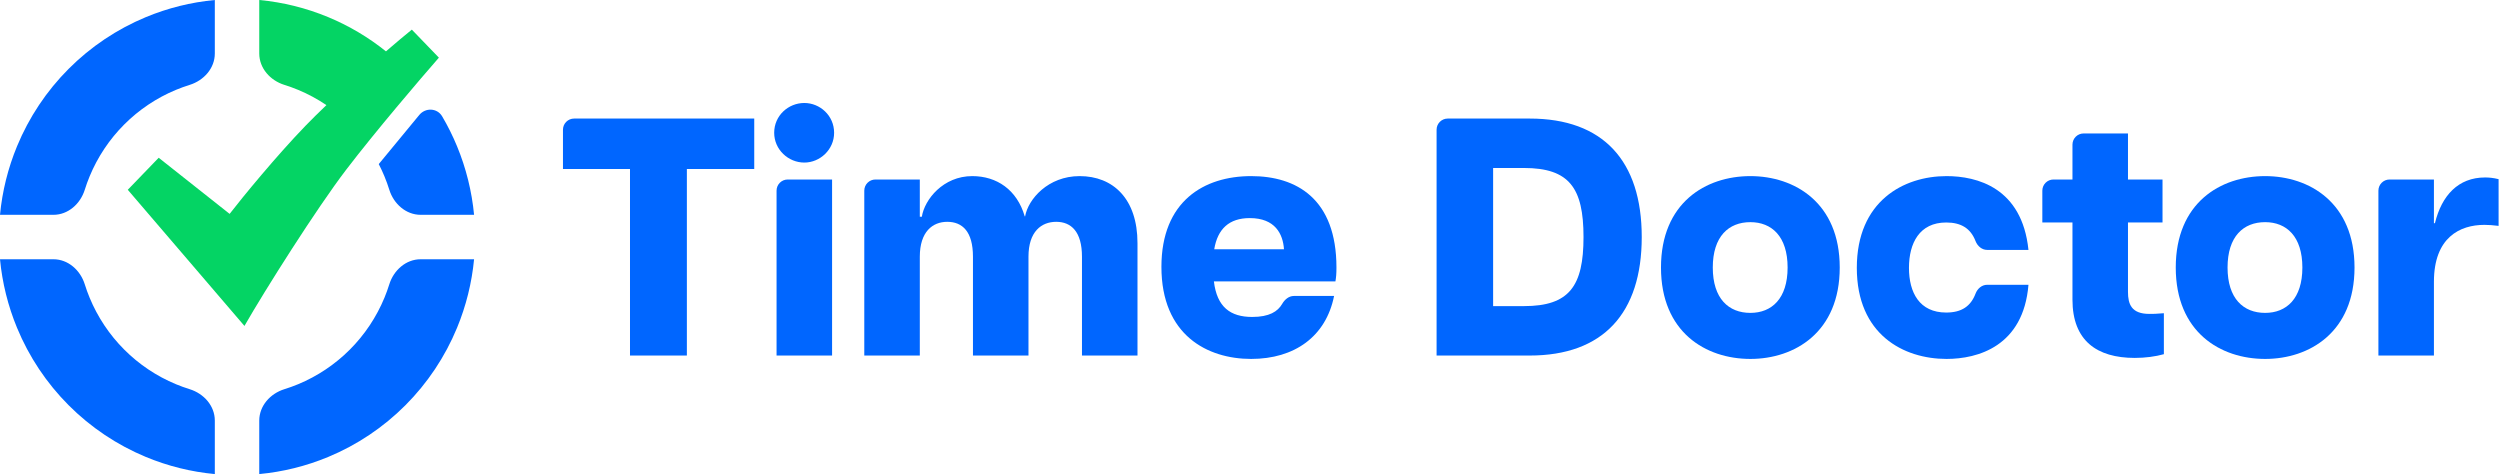
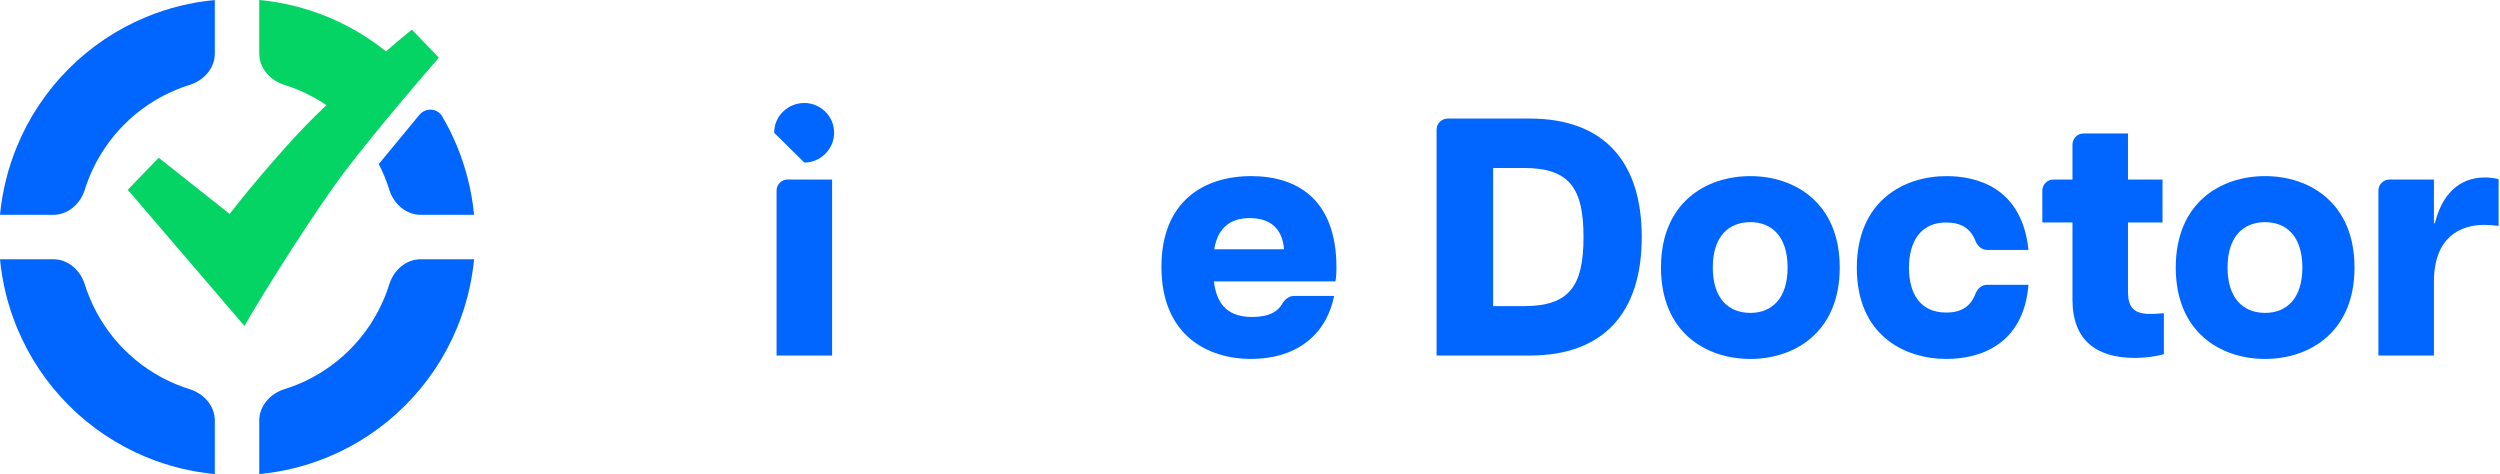
<svg xmlns="http://www.w3.org/2000/svg" width="1350" height="256" viewBox="0 0 1350 256" fill="none">
  <g clip-path="url(#clip0_4014_3088)">
    <g clip-path="url(#clip1_4014_3088)">
      <path d="M140 28.885C140 36.861 145.939 43.464 153.556 45.833C156.07 46.614 158.552 47.513 160.994 48.526C166.362 50.755 171.478 53.516 176.268 56.762C172.124 60.711 168.281 64.493 165 67.892C149.139 84.324 130.957 106.491 124 115.5L85.696 85.189L69 102.486L132 176C143.13 156.541 171.052 112.432 186.913 91.676C202.774 70.919 226.913 42.667 237 31.135L222.391 16C218.836 18.865 213.952 22.961 208.417 27.735C198.962 20.142 188.465 13.912 177.228 9.247C165.329 4.308 152.778 1.197 140 0V28.885Z" fill="#04D464" />
      <path d="M116 28.885V0C103.221 1.197 90.671 4.308 78.772 9.247C63.175 15.722 49.004 25.212 37.067 37.175C25.13 49.138 15.661 63.341 9.201 78.972C4.308 90.809 1.214 103.291 0 116H28.842C36.802 116 43.397 110.084 45.77 102.487C46.535 100.038 47.41 97.62 48.393 95.242C52.722 84.769 59.066 75.253 67.064 67.238C75.062 59.222 84.556 52.864 95.006 48.526C97.447 47.513 99.929 46.614 102.444 45.833C110.06 43.464 116 36.861 116 28.885Z" fill="#0066FF" />
      <path d="M116 227.115V256C103.221 254.803 90.671 251.692 78.772 246.753C63.175 240.278 49.004 230.788 37.067 218.825C25.13 206.862 15.661 192.659 9.201 177.028C4.308 165.191 1.214 152.709 0 140H28.842C36.802 140 43.397 145.916 45.77 153.513C46.535 155.962 47.41 158.38 48.393 160.758C52.722 171.231 59.066 180.747 67.064 188.762C75.062 196.778 84.556 203.136 95.006 207.474C97.447 208.487 99.929 209.386 102.444 210.167C110.06 212.536 116 219.139 116 227.115Z" fill="#0066FF" />
      <path d="M140 256V227.115C140 219.139 145.94 212.536 153.556 210.167C156.071 209.386 158.553 208.487 160.994 207.474C171.444 203.136 180.938 196.778 188.936 188.762C196.934 180.747 203.278 171.231 207.607 160.758C208.59 158.38 209.465 155.962 210.229 153.513C212.603 145.916 219.198 140 227.158 140H256C254.786 152.709 251.692 165.191 246.799 177.028C240.339 192.659 230.87 206.862 218.933 218.825C206.996 230.788 192.825 240.278 177.228 246.753C165.329 251.692 152.779 254.803 140 256Z" fill="#0066FF" />
      <path d="M210.229 102.486C212.603 110.084 219.198 116 227.158 116H256C254.786 103.291 251.692 90.809 246.799 78.972C244.493 73.391 241.803 67.993 238.754 62.814C236.076 58.264 229.756 58.02 226.397 62.093L204.53 88.607C205.647 90.77 206.673 92.984 207.607 95.242C208.59 97.62 209.465 100.038 210.229 102.486Z" fill="#0066FF" />
    </g>
-     <path d="M340.198 191.993V91.261H304V70.047C304 66.72 306.698 64.022 310.026 64.022H407.291V91.261H370.911V191.993H340.198Z" fill="#0066FF" />
-     <path d="M419.342 191.993V102.954C419.342 99.626 422.04 96.929 425.368 96.929H449.324V191.993H419.342ZM418.062 71.7C418.062 62.377 425.741 55.612 434.333 55.612C442.743 55.612 450.421 62.377 450.421 71.7C450.421 80.841 442.743 87.788 434.333 87.788C425.741 87.788 418.062 80.841 418.062 71.7Z" fill="#0066FF" />
-     <path d="M584.265 138.611C584.265 125.082 578.414 119.781 570.371 119.781C562.327 119.781 555.38 125.082 555.38 138.611V191.993H525.398V138.611C525.398 125.082 519.731 119.781 511.504 119.781C503.643 119.781 496.696 125.082 496.696 138.611V191.993H466.714V102.954C466.714 99.626 469.412 96.929 472.74 96.929H496.696V117.038H497.793C499.255 107.715 509.31 95.1 525.032 95.1C538.195 95.1 549.164 102.413 553.369 116.856H553.552C555.197 107.532 565.983 95.1 582.985 95.1C601.084 95.1 614.246 107.349 614.246 131.298V191.993H584.265V138.611Z" fill="#0066FF" />
+     <path d="M419.342 191.993V102.954C419.342 99.626 422.04 96.929 425.368 96.929H449.324V191.993H419.342ZM418.062 71.7C418.062 62.377 425.741 55.612 434.333 55.612C442.743 55.612 450.421 62.377 450.421 71.7C450.421 80.841 442.743 87.788 434.333 87.788Z" fill="#0066FF" />
    <path d="M675.614 193.821C652.03 193.821 627.167 181.024 627.167 144.095C627.167 108.629 650.202 95.1 675.614 95.1C700.111 95.1 721.683 107.349 721.683 144.461C721.683 147.934 721.5 149.762 721.135 151.956H655.504C657.149 165.85 664.462 171.152 676.162 171.152C685.422 171.152 689.98 168.226 692.364 164.113C693.735 161.747 695.982 159.817 698.716 159.817H720.403C716.016 181.755 699.014 193.821 675.614 193.821ZM655.687 134.589H693.347C692.798 126.362 688.594 117.77 674.882 117.77C663.731 117.77 657.515 123.62 655.687 134.589Z" fill="#0066FF" />
    <path d="M775.756 191.993V70.047C775.756 66.72 778.454 64.022 781.782 64.022H826.03C865.702 64.022 886.543 86.874 886.543 128.007C886.543 169.141 865.702 191.993 826.03 191.993H775.756ZM806.286 165.302H822.923C847.42 165.302 855.098 154.516 855.098 128.007C855.098 101.499 847.42 90.713 822.923 90.713H806.286V165.302Z" fill="#0066FF" />
    <path d="M945.196 193.821C921.064 193.821 896.933 179.379 896.933 144.461C896.933 109.543 921.064 95.1 945.196 95.1C969.145 95.1 993.459 109.543 993.459 144.461C993.459 179.379 969.145 193.821 945.196 193.821ZM924.904 144.461C924.904 161.28 933.496 168.958 945.196 168.958C956.713 168.958 965.306 161.28 965.306 144.461C965.306 127.642 956.713 119.963 945.196 119.963C933.496 119.963 924.904 127.642 924.904 144.461Z" fill="#0066FF" />
    <path d="M1051.13 193.821C1027.91 193.821 1002.68 180.658 1002.68 144.644C1002.68 108.629 1027.91 95.1 1051.13 95.1C1067.58 95.1 1091.9 101.316 1095.37 134.954H1073.09C1070.21 134.954 1067.83 132.872 1066.79 130.186C1064.12 123.285 1058.98 120.146 1050.95 120.146C1036.51 120.146 1030.84 131.298 1030.84 144.644C1030.84 157.989 1036.51 168.775 1050.95 168.775C1059.27 168.775 1064.2 165.398 1066.8 158.539C1067.82 155.853 1070.2 153.784 1073.07 153.784H1095.37C1092.63 187.057 1067.95 193.821 1051.13 193.821Z" fill="#0066FF" />
    <path d="M1152.77 193.273C1132.29 193.273 1119.13 183.949 1119.13 161.828V120.146H1102.86V102.954C1102.86 99.626 1105.56 96.929 1108.88 96.929H1119.13V78.091C1119.13 74.763 1121.83 72.066 1125.15 72.066H1149.11V96.929H1167.76V120.146H1149.11V157.624C1149.11 164.205 1150.94 169.507 1160.63 169.507C1162.64 169.507 1164.28 169.507 1168.49 169.141V191.262C1163.92 192.541 1158.43 193.273 1152.77 193.273Z" fill="#0066FF" />
    <path d="M1223.17 193.821C1199.04 193.821 1174.91 179.379 1174.91 144.461C1174.91 109.543 1199.04 95.1 1223.17 95.1C1247.12 95.1 1271.44 109.543 1271.44 144.461C1271.44 179.379 1247.12 193.821 1223.17 193.821ZM1202.88 144.461C1202.88 161.28 1211.47 168.958 1223.17 168.958C1234.69 168.958 1243.28 161.28 1243.28 144.461C1243.28 127.642 1234.69 119.963 1223.17 119.963C1211.47 119.963 1202.88 127.642 1202.88 144.461Z" fill="#0066FF" />
    <path d="M1284.34 191.993V102.954C1284.34 99.626 1287.04 96.929 1290.37 96.929H1314.32V120.512H1314.87C1318.53 105.521 1327.48 95.832 1341.93 95.832C1343.94 95.832 1346.31 96.015 1349.24 96.746V121.974C1346.13 121.609 1343.94 121.426 1341.56 121.426C1328.4 121.426 1314.32 128.19 1314.32 152.139V191.993H1284.34Z" fill="#0066FF" />
  </g>
  <defs>
    <clipPath id="clip0_4014_3088">
      <rect width="1350" height="256" fill="white" />
    </clipPath>
    <clipPath id="clip1_4014_3088">
      <rect width="256" height="256" fill="white" />
    </clipPath>
  </defs>
</svg>